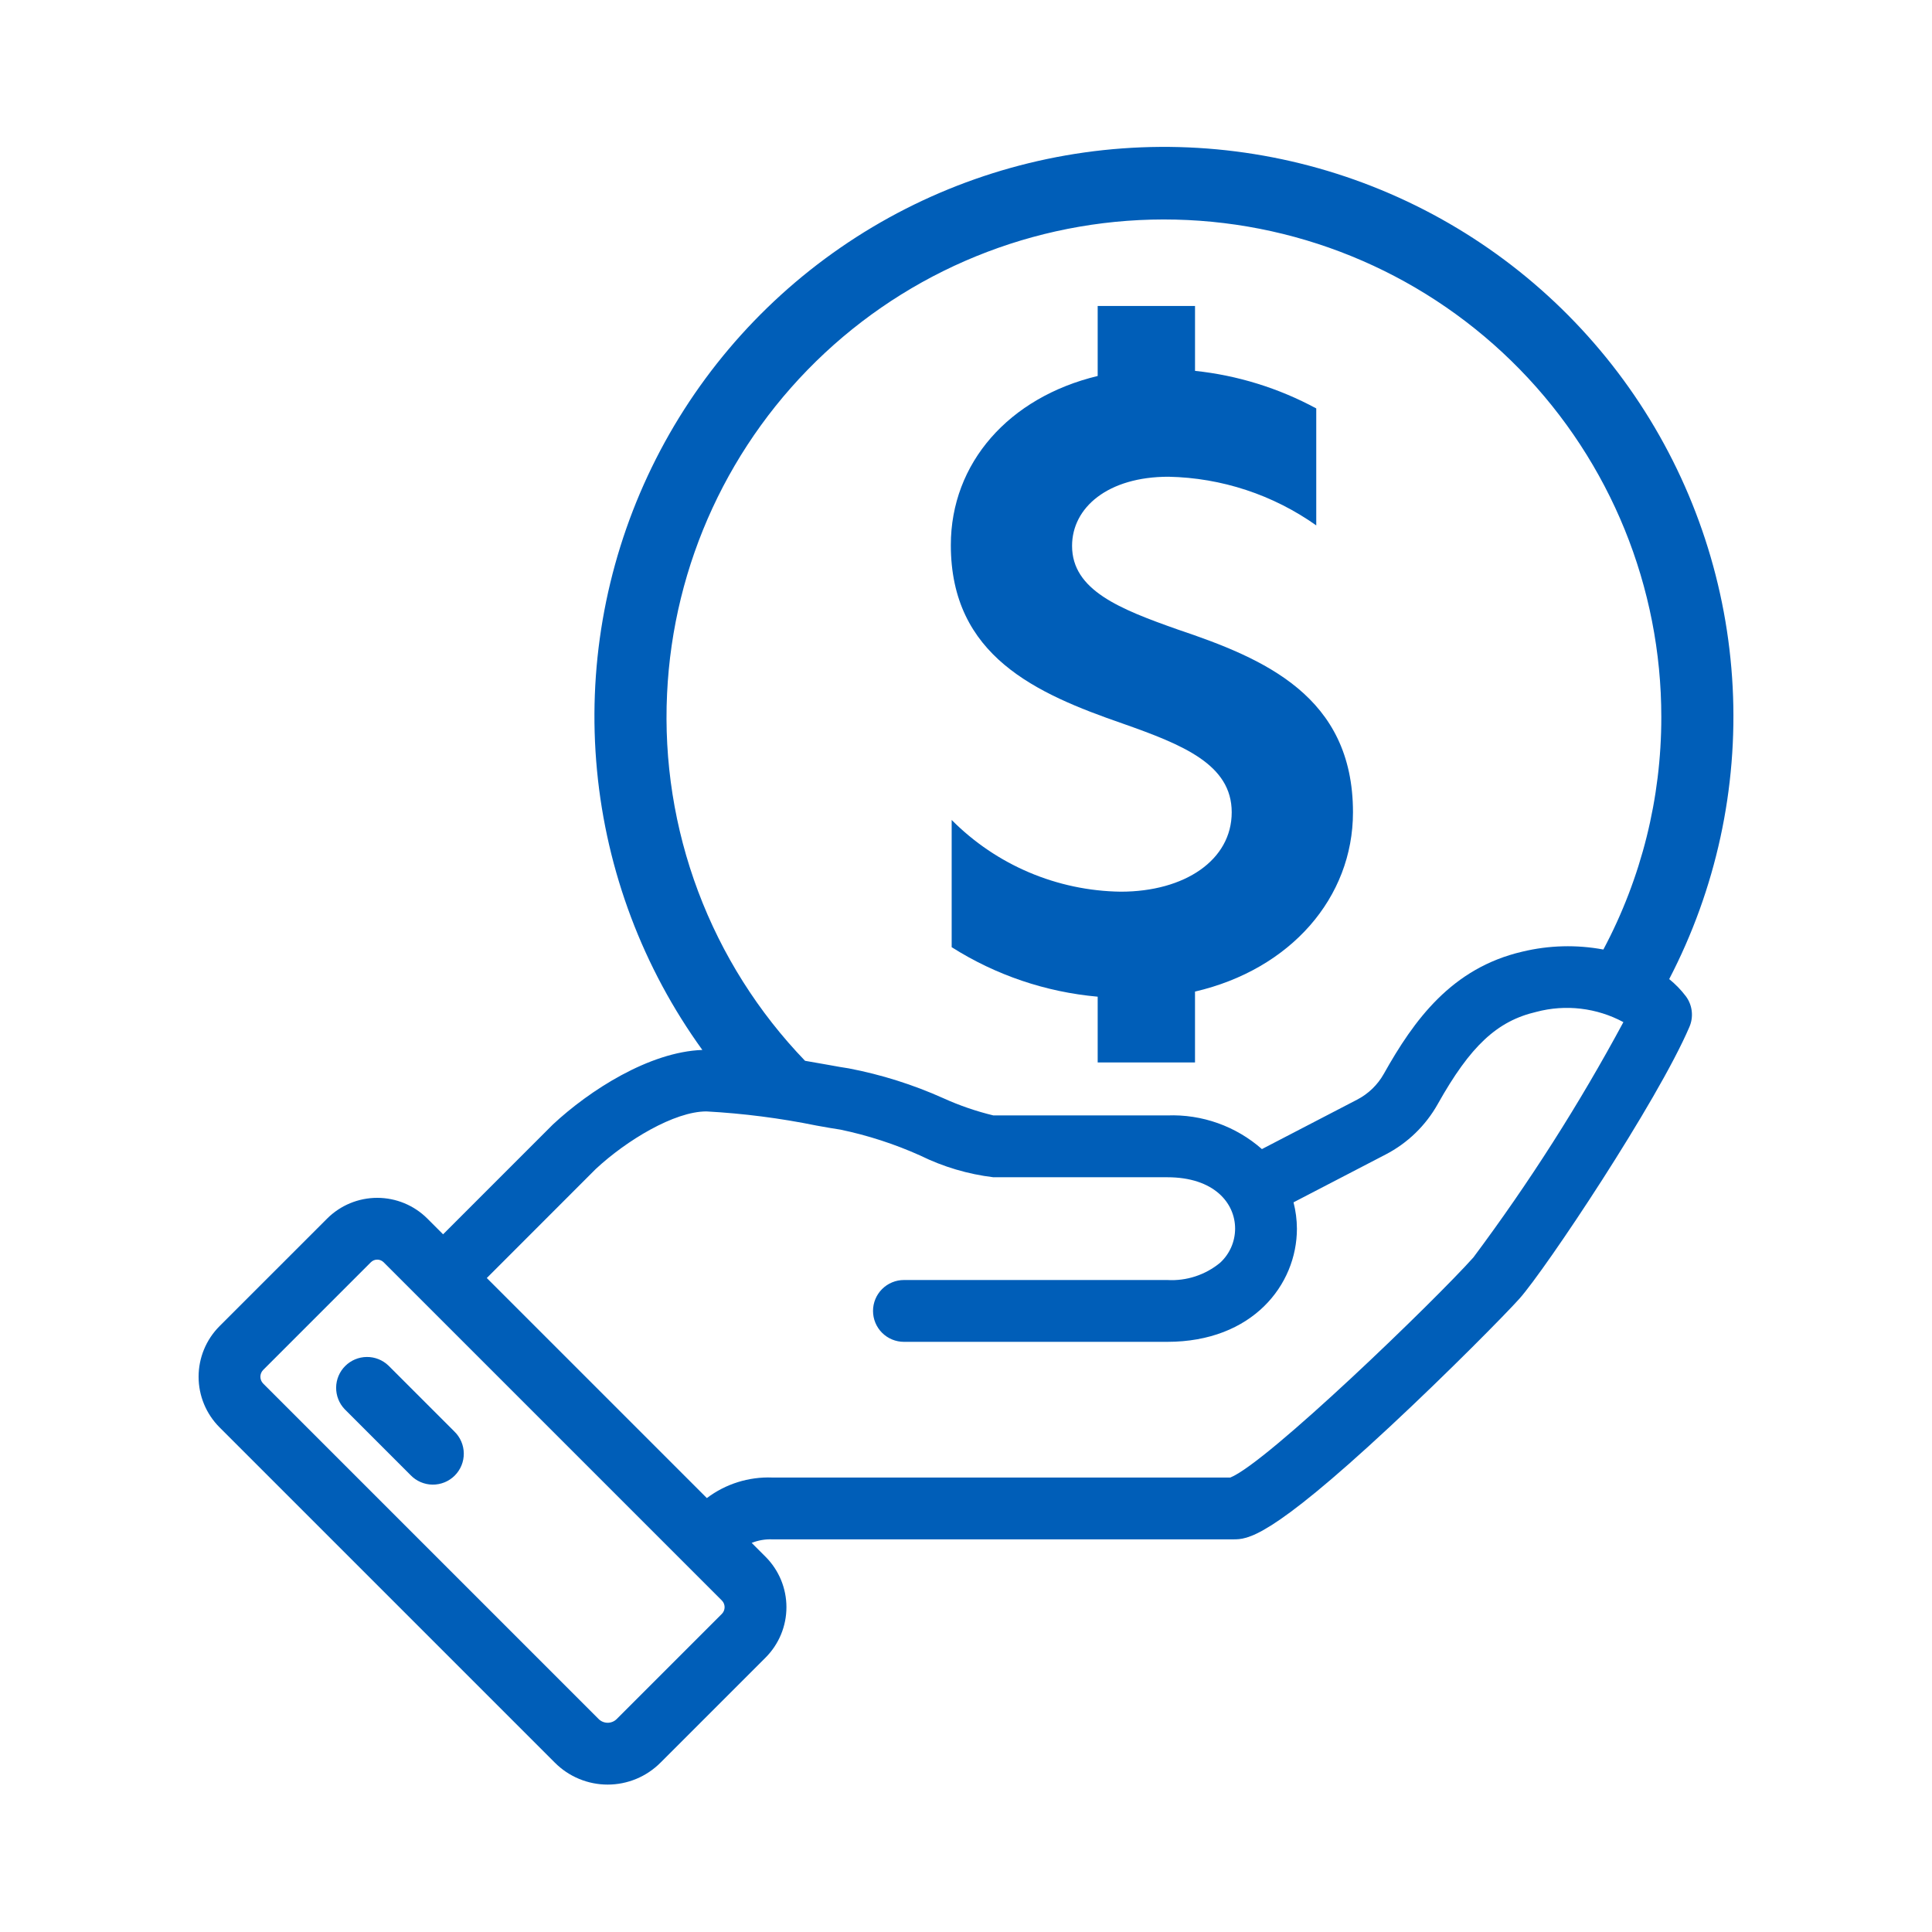
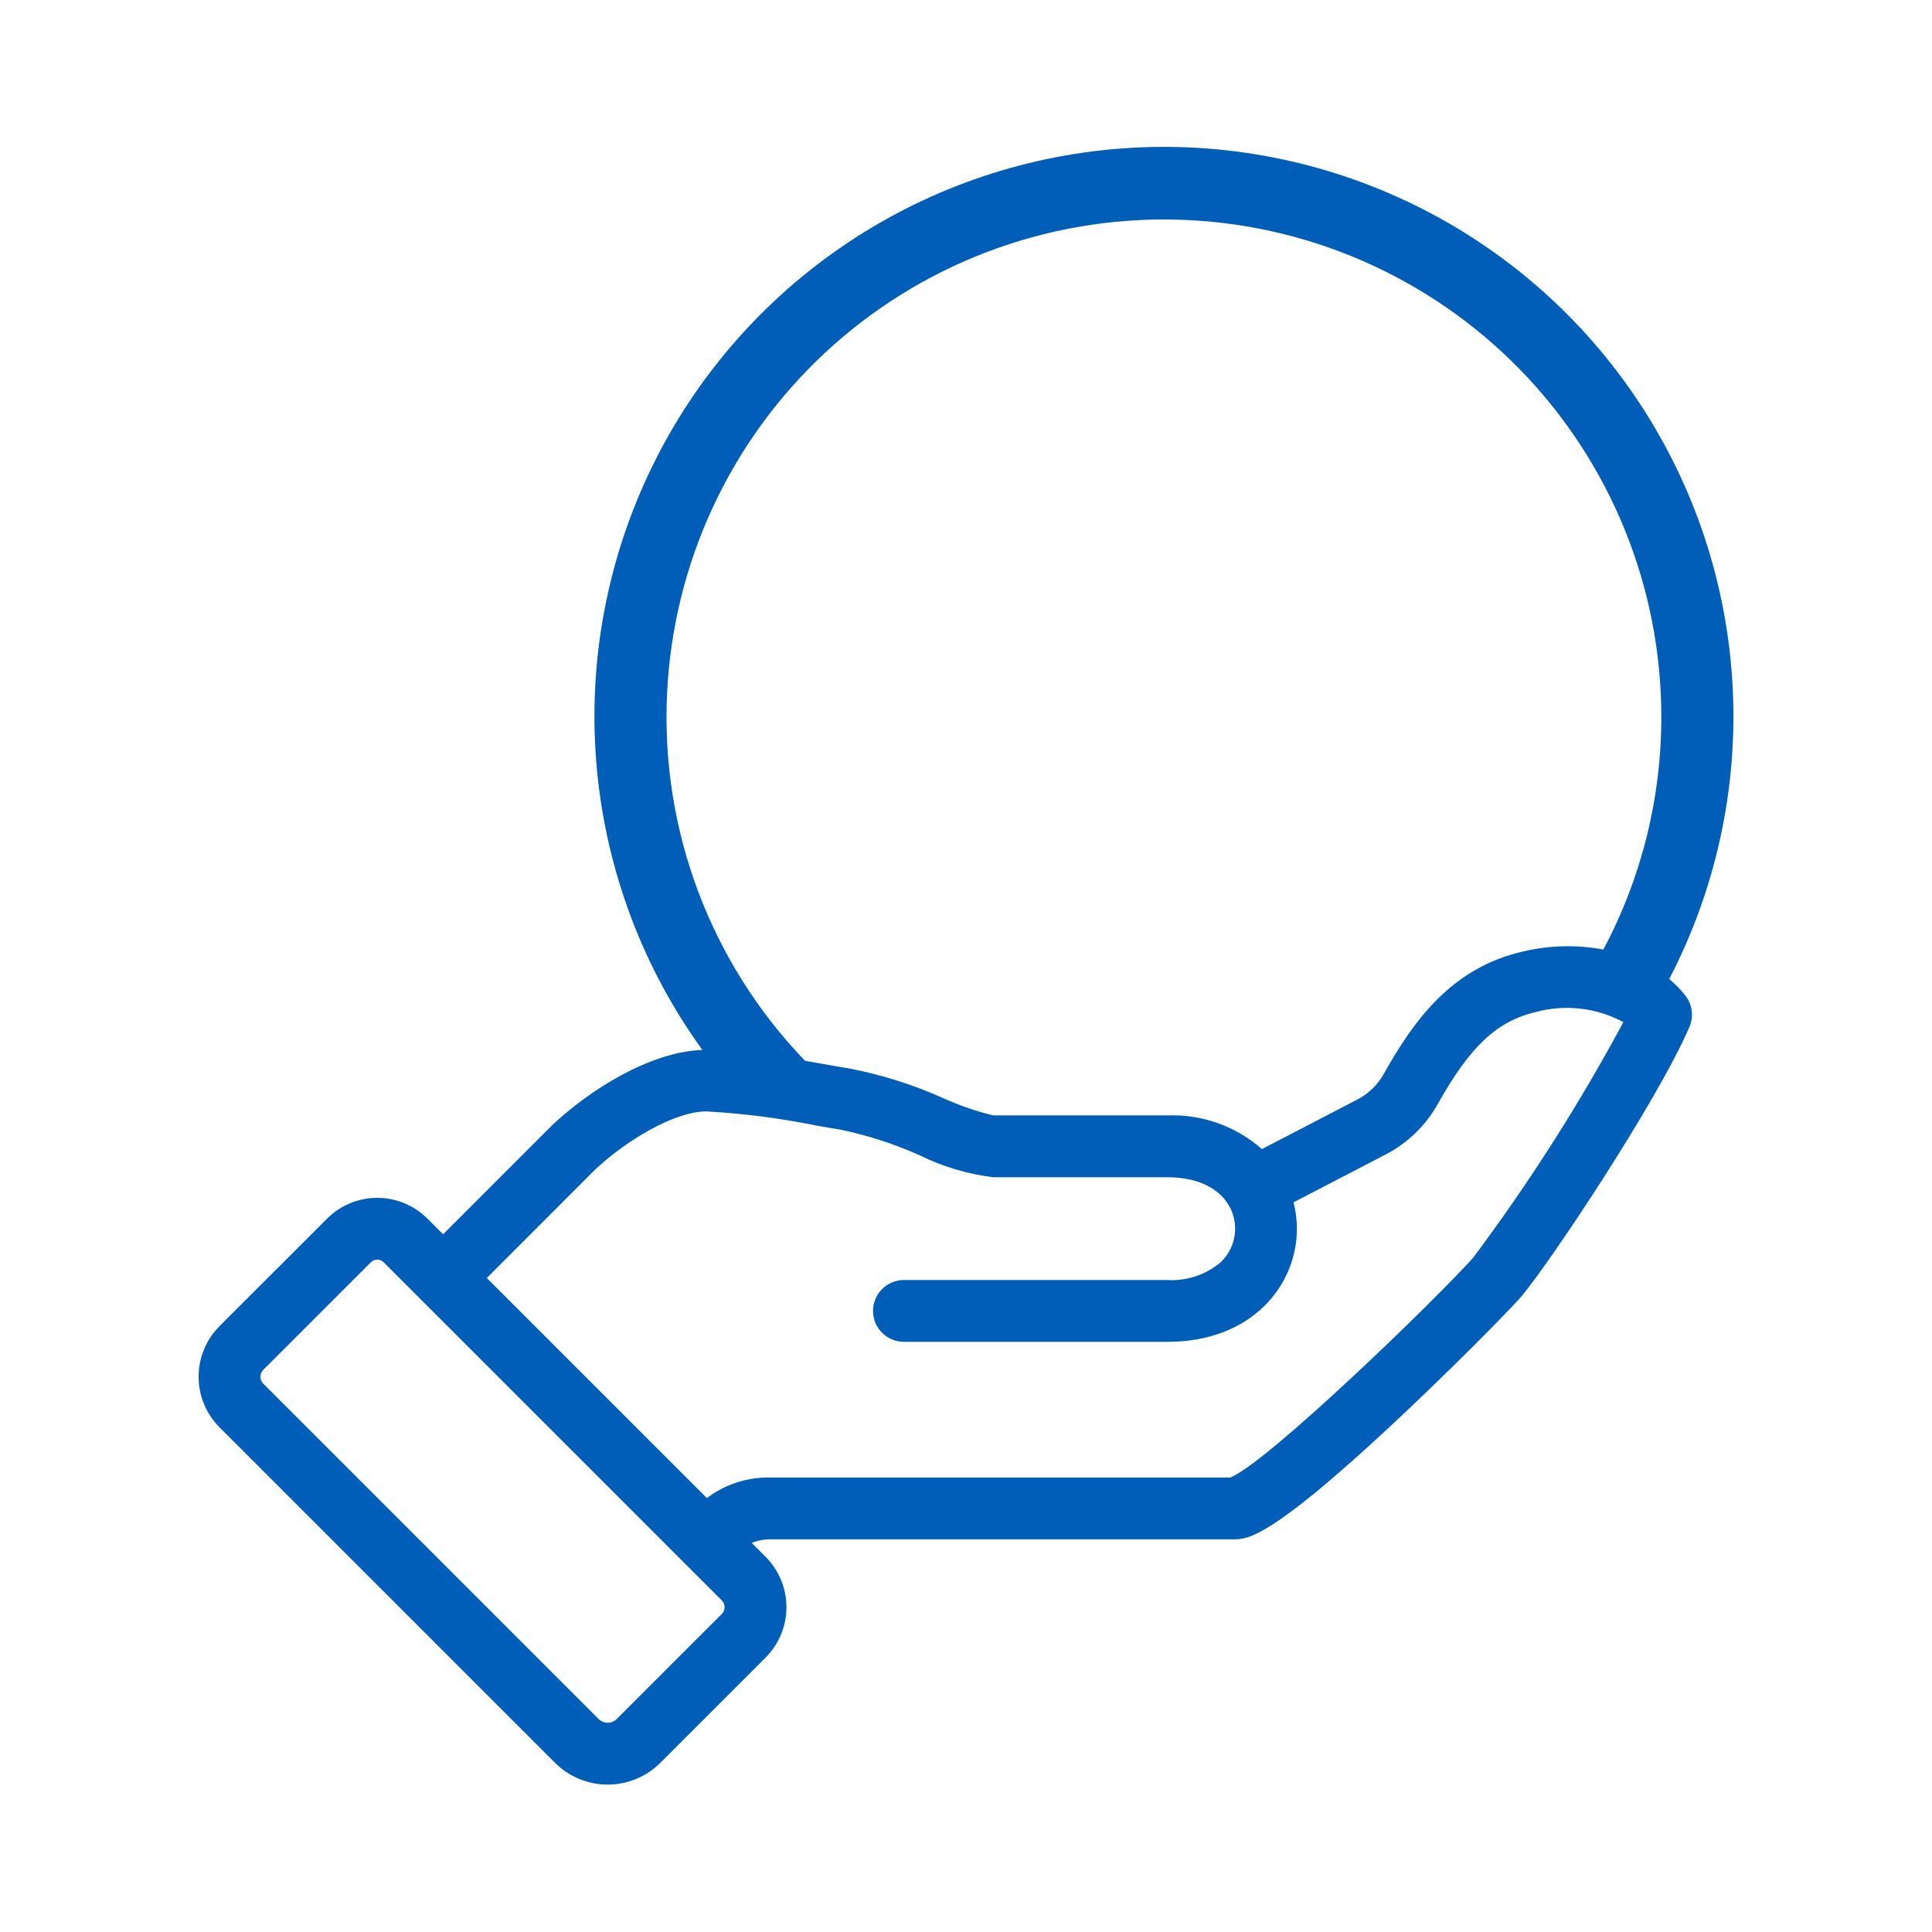
<svg xmlns="http://www.w3.org/2000/svg" width="120" height="120" viewBox="0 0 120 120" fill="none">
  <path d="M103.677 60.813C106.582 55.227 107.943 48.966 107.619 42.679C107.296 36.391 105.3 30.303 101.838 25.044C98.376 19.785 93.572 15.546 87.924 12.764C82.276 9.982 75.988 8.757 69.708 9.218C63.429 9.678 57.386 11.806 52.204 15.382C47.022 18.958 42.888 23.852 40.229 29.559C37.571 35.267 36.484 41.58 37.081 47.848C37.677 54.116 39.936 60.111 43.624 65.214C40.331 65.332 36.612 67.726 34.341 69.844L27.521 76.665L26.543 75.687C25.717 74.863 24.598 74.4 23.431 74.4C22.264 74.4 21.145 74.863 20.32 75.687L13.632 82.374C12.801 83.208 12.335 84.337 12.335 85.513C12.335 86.69 12.802 87.819 13.633 88.652L34.466 109.485C34.897 109.916 35.407 110.258 35.97 110.491C36.532 110.724 37.135 110.844 37.743 110.844C38.352 110.844 38.955 110.724 39.517 110.491C40.08 110.258 40.59 109.916 41.021 109.485L47.55 102.957C47.961 102.545 48.287 102.057 48.51 101.52C48.732 100.983 48.847 100.407 48.847 99.825C48.847 99.243 48.732 98.668 48.51 98.13C48.287 97.593 47.961 97.105 47.55 96.694L46.688 95.832C47.094 95.67 47.529 95.595 47.966 95.612H76.59C77.473 95.612 78.805 95.612 86.332 88.609C89.959 85.234 93.55 81.587 94.379 80.658C95.984 78.857 102.946 68.428 104.935 63.778C105.067 63.469 105.116 63.131 105.076 62.797C105.037 62.464 104.911 62.147 104.71 61.877C104.41 61.482 104.063 61.125 103.677 60.813ZM41.433 43.085C41.809 35.024 45.325 27.429 51.228 21.927C57.131 16.424 64.953 13.45 73.021 13.64C81.089 13.83 88.762 17.17 94.4 22.945C100.037 28.719 103.191 36.471 103.187 44.541C103.19 49.575 101.954 54.533 99.588 58.977C97.921 58.666 96.207 58.711 94.558 59.108C90.163 60.129 87.826 63.357 85.954 66.694C85.569 67.382 84.99 67.941 84.29 68.303L78.38 71.372C76.761 69.947 74.656 69.198 72.501 69.281H61.701C60.635 69.024 59.595 68.666 58.596 68.213C56.714 67.368 54.74 66.746 52.715 66.358C52.44 66.321 51.973 66.237 51.384 66.13C50.976 66.058 50.503 65.974 50.002 65.888C47.097 62.871 44.838 59.292 43.364 55.371C41.891 51.45 41.233 47.269 41.433 43.085ZM44.835 100.242L38.306 106.771C38.232 106.845 38.145 106.903 38.048 106.943C37.952 106.983 37.848 107.004 37.744 107.004C37.639 107.004 37.536 106.983 37.439 106.943C37.343 106.903 37.255 106.845 37.181 106.771L16.348 85.937C16.236 85.824 16.173 85.672 16.173 85.513C16.173 85.353 16.236 85.201 16.348 85.088L23.033 78.403C23.138 78.297 23.281 78.238 23.43 78.238C23.579 78.237 23.722 78.296 23.828 78.401L44.835 99.408C44.945 99.519 45.007 99.669 45.007 99.825C45.007 99.981 44.945 100.131 44.835 100.242ZM91.514 78.102C89.144 80.757 78.693 90.867 76.417 91.772H47.967C46.506 91.717 45.071 92.167 43.904 93.048L30.236 79.38L37.006 72.606C38.913 70.83 41.886 69.032 43.877 69.032C46.172 69.158 48.455 69.451 50.708 69.91C51.368 70.028 51.893 70.121 52.2 70.163C53.909 70.52 55.575 71.061 57.167 71.777C58.591 72.477 60.123 72.931 61.699 73.121H72.501C75.412 73.121 76.715 74.724 76.715 76.313C76.714 76.71 76.632 77.103 76.473 77.466C76.314 77.83 76.081 78.157 75.789 78.427C74.869 79.189 73.694 79.575 72.501 79.504H56.145C55.636 79.504 55.147 79.707 54.787 80.067C54.427 80.427 54.225 80.915 54.225 81.424C54.225 81.933 54.427 82.422 54.787 82.782C55.147 83.142 55.636 83.344 56.145 83.344H72.501C77.788 83.344 80.554 79.807 80.554 76.313C80.551 75.762 80.48 75.213 80.343 74.679L86.06 71.71C87.425 71.004 88.552 69.913 89.303 68.572C91.326 64.966 92.985 63.416 95.426 62.849C97.243 62.367 99.176 62.595 100.832 63.486C98.09 68.581 94.975 73.466 91.514 78.102Z" fill="#005EB8" />
-   <path d="M24.127 84.818C23.764 84.47 23.28 84.278 22.778 84.284C22.276 84.289 21.795 84.491 21.44 84.846C21.085 85.201 20.883 85.681 20.878 86.183C20.873 86.686 21.064 87.17 21.412 87.532L25.501 91.622C25.678 91.806 25.89 91.954 26.125 92.055C26.359 92.156 26.612 92.21 26.867 92.213C27.122 92.215 27.376 92.167 27.613 92.07C27.849 91.974 28.064 91.831 28.245 91.65C28.425 91.47 28.568 91.255 28.665 91.018C28.761 90.782 28.81 90.528 28.807 90.273C28.804 90.017 28.751 89.765 28.649 89.53C28.548 89.296 28.401 89.084 28.216 88.907L24.127 84.818Z" fill="#005EB8" />
-   <path d="M69.716 44.936C73.482 46.263 76.504 47.482 76.504 50.451C76.504 53.421 73.588 55.384 69.612 55.384C65.663 55.331 61.892 53.732 59.11 50.929V58.831C61.844 60.565 64.954 61.619 68.179 61.906V65.99H74.224V61.589C80.164 60.209 84.036 55.755 84.036 50.451C84.036 43.239 78.52 40.906 73.164 39.104C69.558 37.831 66.588 36.664 66.588 33.906C66.588 31.52 68.815 29.611 72.581 29.611C75.873 29.677 79.069 30.73 81.755 32.633V25.368C79.421 24.106 76.863 23.313 74.225 23.035V19.005H68.179V23.353C62.664 24.679 59.058 28.762 59.058 33.853C59.058 40.747 64.361 43.081 69.716 44.936Z" fill="#005EB8" />
</svg>